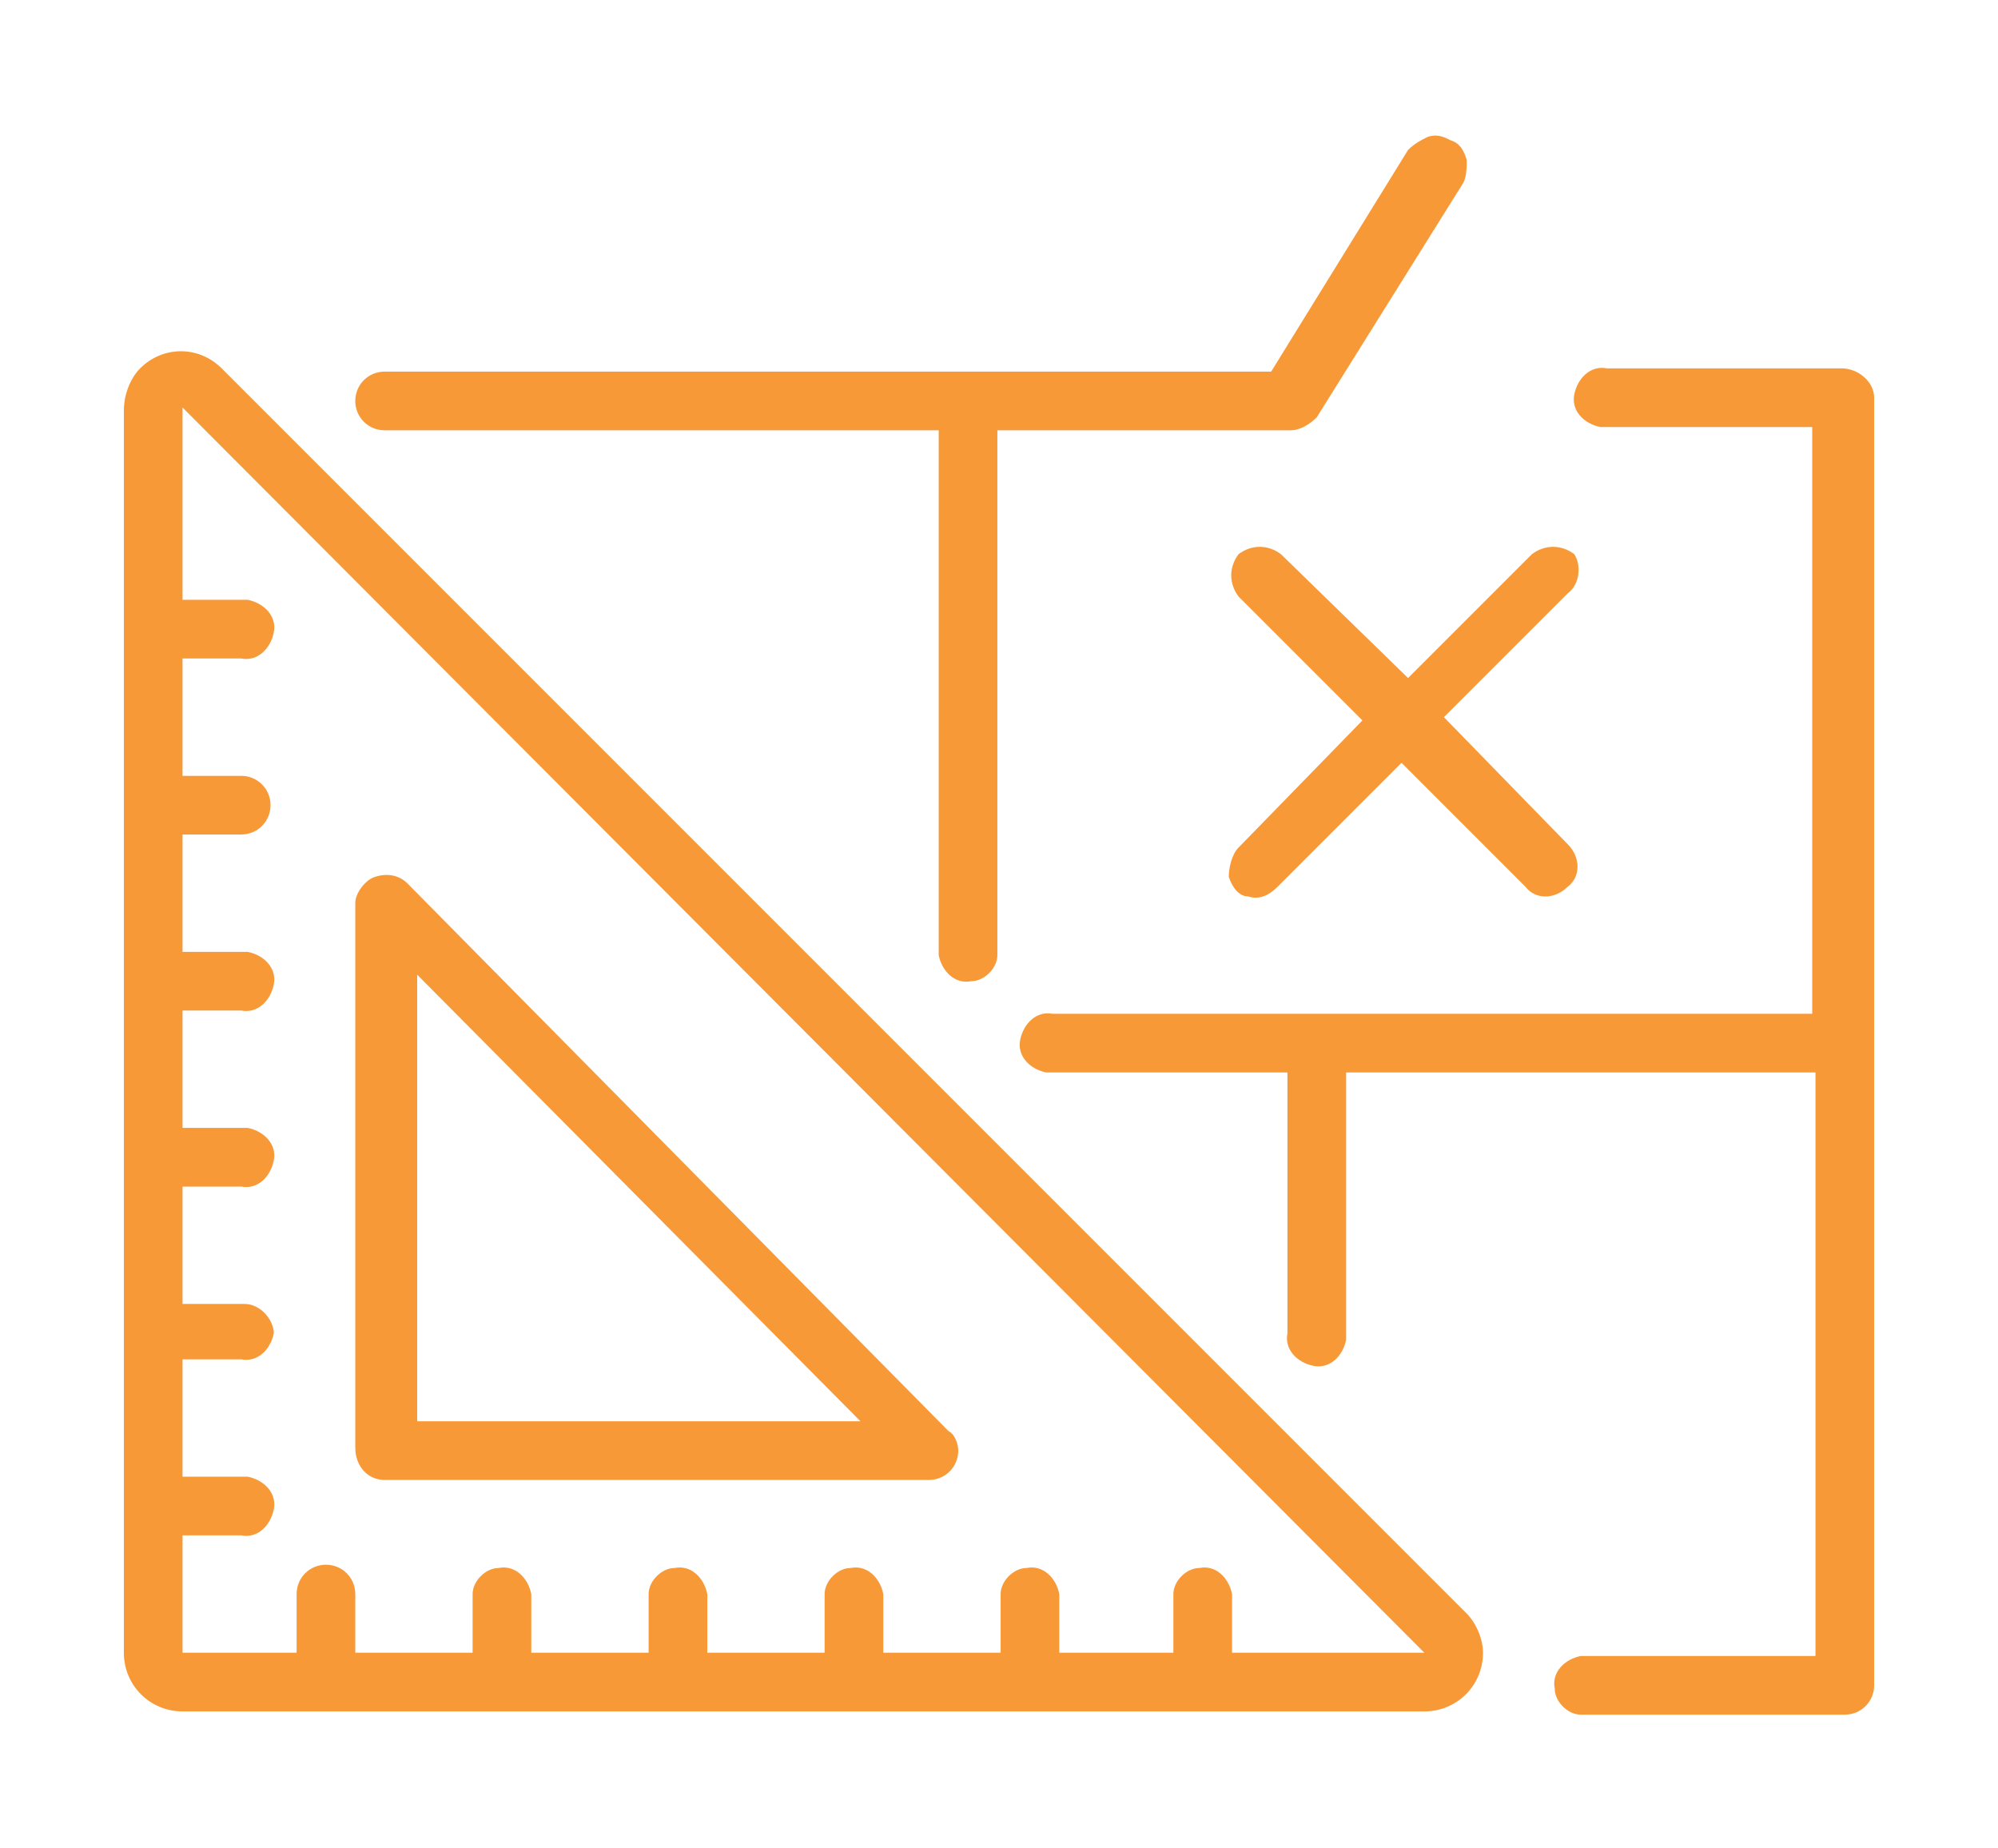
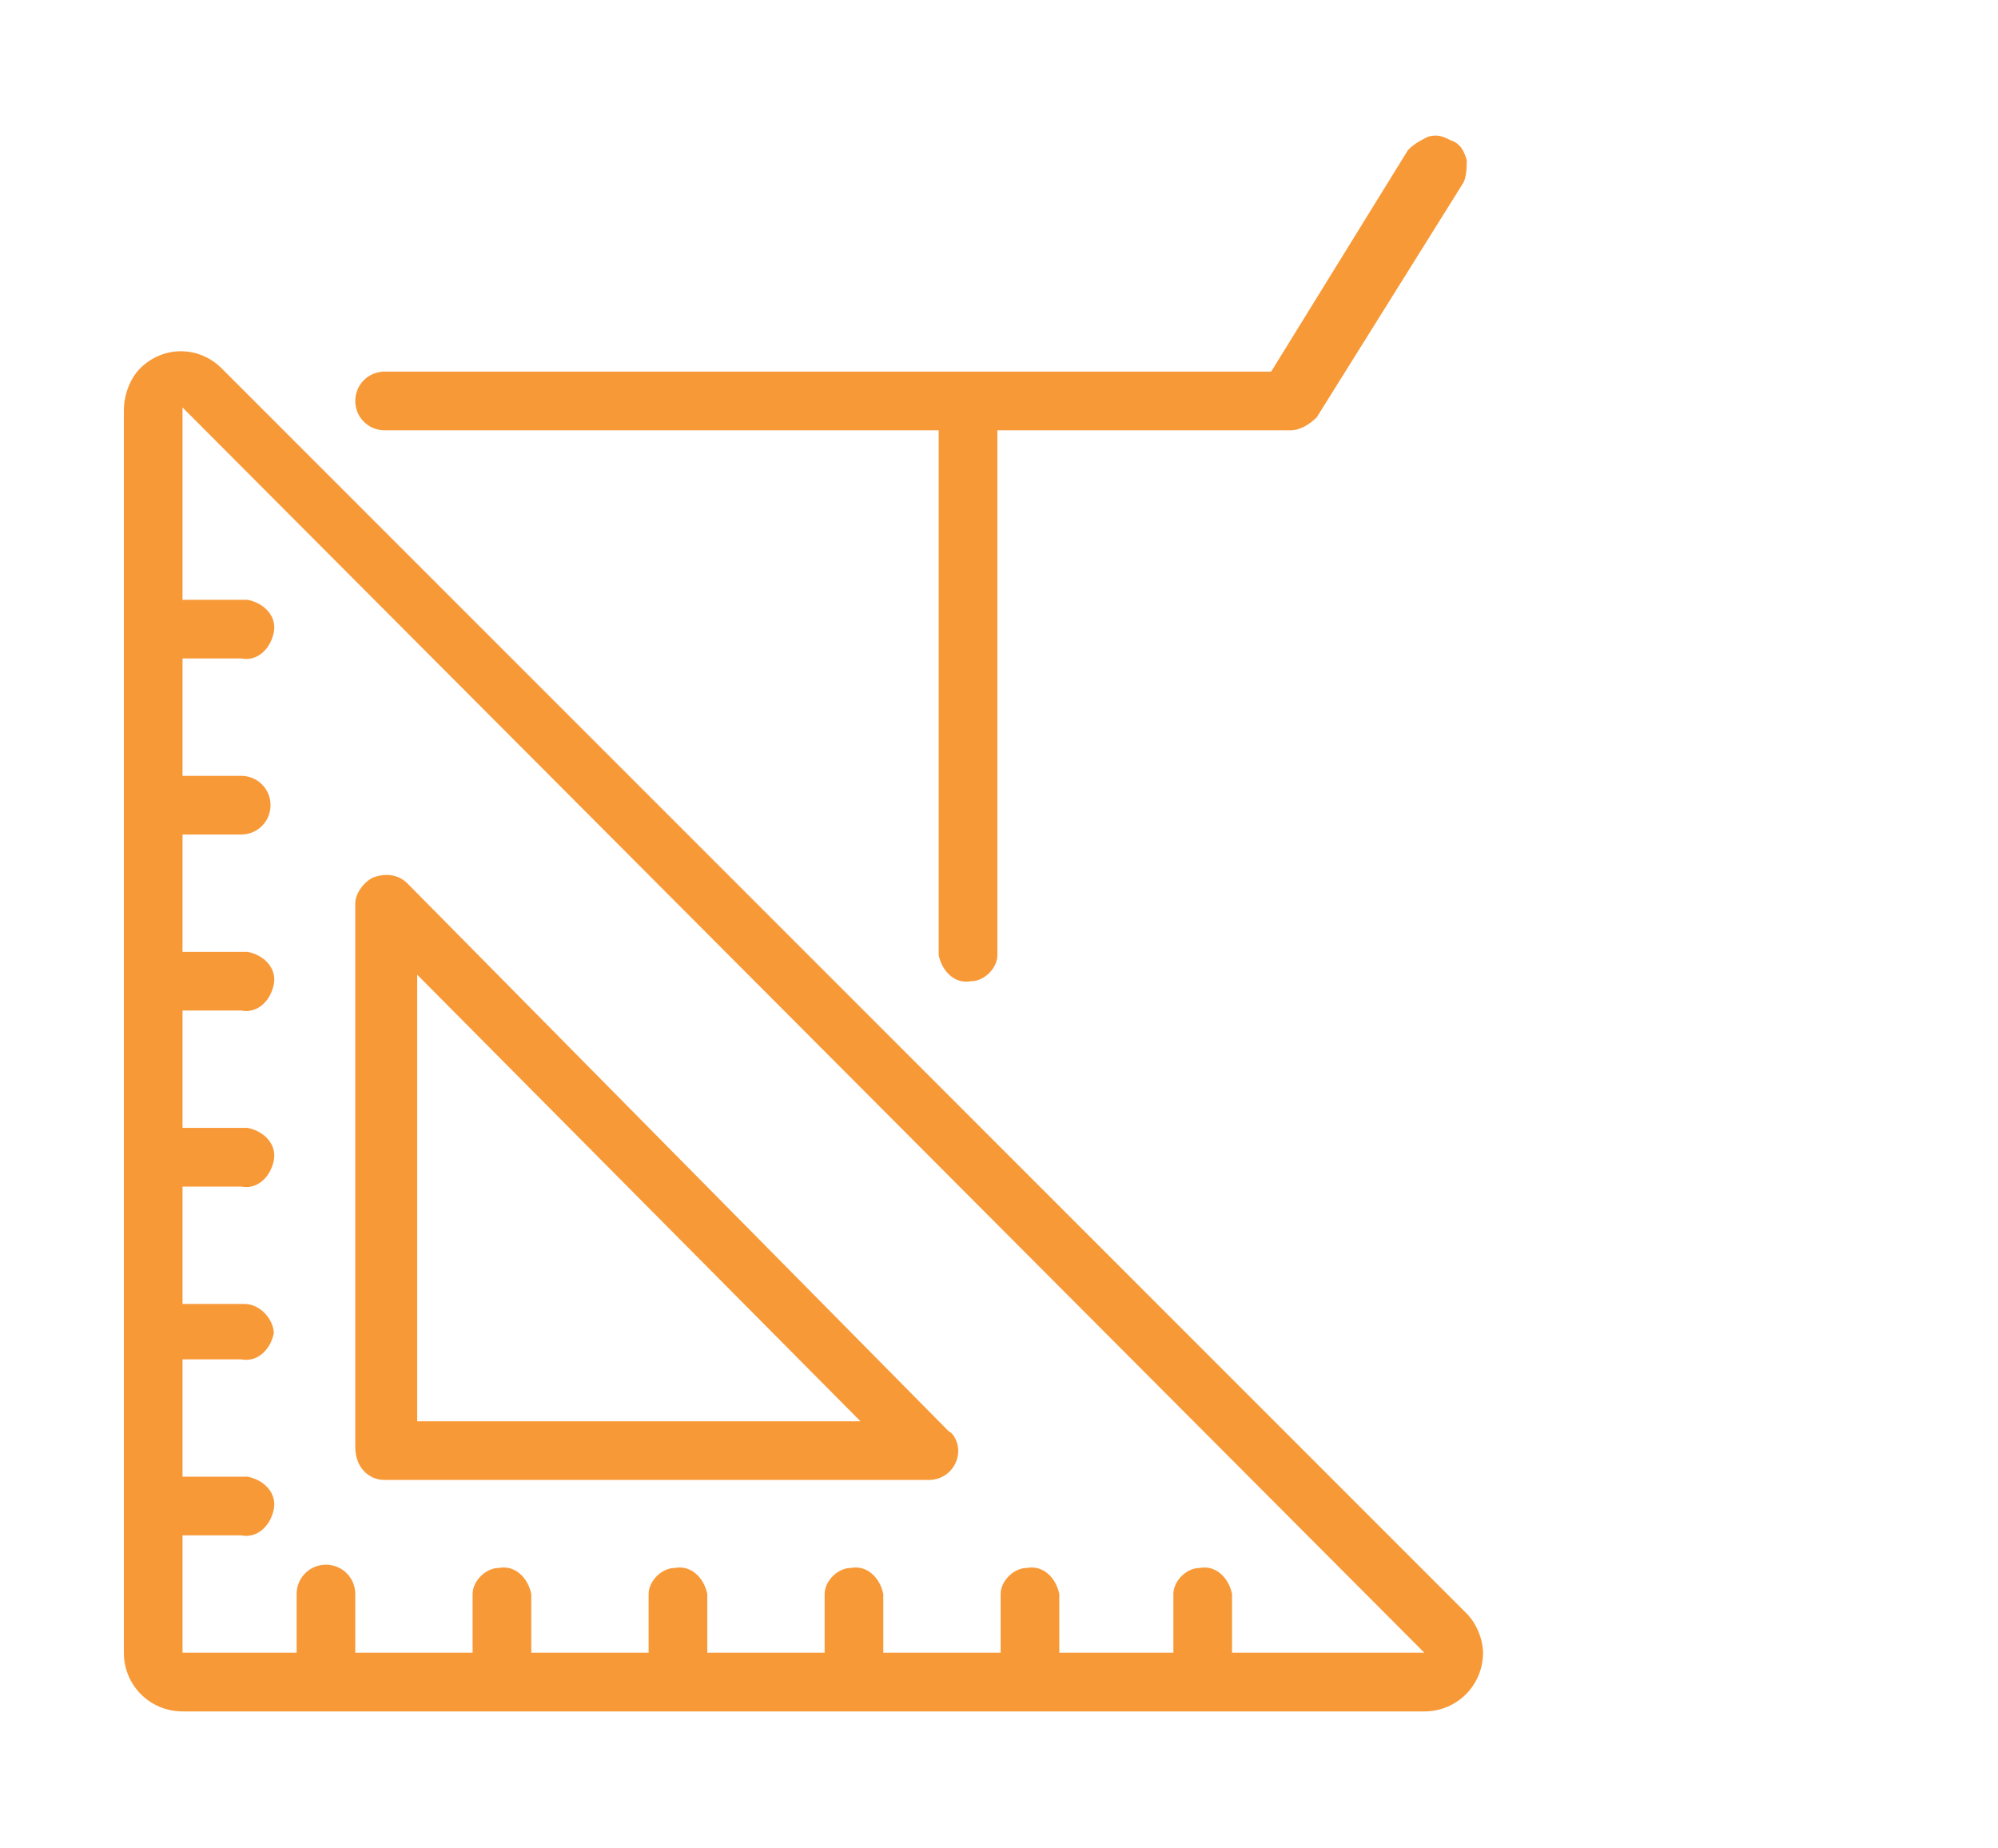
<svg xmlns="http://www.w3.org/2000/svg" version="1.1" id="Layer_1" x="0px" y="0px" viewBox="0 0 61.3 56.7" style="enable-background:new 0 0 61.3 56.7;" xml:space="preserve">
  <style type="text/css">
	.st0{fill:#F89938;}
</style>
  <g id="Page-1">
    <g id="_037---Floor-Plans">
      <path id="Shape" class="st0" d="M6.8,11.3c-0.7-0.7-1.8-0.7-2.5,0c-0.3,0.3-0.5,0.8-0.5,1.3v38.1c0,1,0.8,1.8,1.8,1.8l0,0h38.1    c1,0,1.8-0.8,1.8-1.8c0-0.4-0.2-0.9-0.5-1.2L6.8,11.3z M43.7,50.7h-5.9v-1.8c-0.1-0.5-0.5-0.9-1-0.8c-0.4,0-0.8,0.4-0.8,0.8v1.8    h-3.5v-1.8c-0.1-0.5-0.5-0.9-1-0.8c-0.4,0-0.8,0.4-0.8,0.8v1.8h-3.6v-1.8c-0.1-0.5-0.5-0.9-1-0.8c-0.4,0-0.8,0.4-0.8,0.8v1.8h-3.6    v-1.8c-0.1-0.5-0.5-0.9-1-0.8c-0.4,0-0.8,0.4-0.8,0.8v1.8h-3.6v-1.8c-0.1-0.5-0.5-0.9-1-0.8c-0.4,0-0.8,0.4-0.8,0.8v1.8h-3.6v-1.8    c0-0.5-0.4-0.9-0.9-0.9s-0.9,0.4-0.9,0.9v1.8H5.6v-3.6h1.8c0.5,0.1,0.9-0.3,1-0.8s-0.3-0.9-0.8-1c-0.1,0-0.1,0-0.2,0H5.6v-3.6h1.8    c0.5,0.1,0.9-0.3,1-0.8C8.4,40.5,8,40,7.5,40c-0.1,0-0.1,0-0.2,0H5.6v-3.6h1.8c0.5,0.1,0.9-0.3,1-0.8s-0.3-0.9-0.8-1    c-0.1,0-0.1,0-0.2,0H5.6V31h1.8c0.5,0.1,0.9-0.3,1-0.8s-0.3-0.9-0.8-1c-0.1,0-0.1,0-0.2,0H5.6v-3.6h1.8c0.5,0,0.9-0.4,0.9-0.9    s-0.4-0.9-0.9-0.9H5.6v-3.6h1.8c0.5,0.1,0.9-0.3,1-0.8s-0.3-0.9-0.8-1c-0.1,0-0.1,0-0.2,0H5.6v-5.9L43.7,50.7L43.7,50.7z" />
      <path id="Shape-2" class="st0" d="M11.8,45.4h16.7c0.5,0,0.9-0.4,0.9-0.9c0-0.2-0.1-0.5-0.3-0.6L12.5,27.1c-0.3-0.3-0.7-0.3-1-0.2    c-0.3,0.1-0.6,0.5-0.6,0.8v16.7C10.9,45,11.3,45.4,11.8,45.4L11.8,45.4L11.8,45.4z M12.8,29.9l13.6,13.7H12.8V29.9z" />
      <path id="Shape-3" class="st0" d="M44.5,4.3c-0.2-0.1-0.4-0.2-0.7-0.1c-0.2,0.1-0.4,0.2-0.6,0.4L39,11.4H11.8    c-0.5,0-0.9,0.4-0.9,0.9s0.4,0.9,0.9,0.9h17v16.1c0.1,0.5,0.5,0.9,1,0.8c0.4,0,0.8-0.4,0.8-0.8V13.2h9c0.3,0,0.6-0.2,0.8-0.4    l4.5-7.2C45,5.4,45,5.1,45,4.9C44.9,4.6,44.8,4.4,44.5,4.3z" />
-       <path id="Shape-4" class="st0" d="M56.5,11.3h-7.2c-0.5-0.1-0.9,0.3-1,0.8s0.3,0.9,0.8,1c0.1,0,0.1,0,0.2,0h6.3v18H40.5h-8.2    c-0.5-0.1-0.9,0.3-1,0.8c-0.1,0.5,0.3,0.9,0.8,1c0.1,0,0.1,0,0.2,0h7.2v8c-0.1,0.5,0.3,0.9,0.8,1s0.9-0.3,1-0.8c0-0.1,0-0.1,0-0.2    v-8h14.4v17.9h-7.2c-0.5,0.1-0.9,0.5-0.8,1c0,0.4,0.4,0.8,0.8,0.8h8.1c0.5,0,0.9-0.4,0.9-0.9l0,0V12.2    C57.5,11.7,57,11.3,56.5,11.3L56.5,11.3z" />
-       <path id="Shape-5" class="st0" d="M48.3,17c-0.4-0.3-0.9-0.3-1.3,0l-3.8,3.8L39.3,17c-0.4-0.3-0.9-0.3-1.3,0    c-0.3,0.4-0.3,0.9,0,1.3l3.8,3.8L38,26c-0.2,0.2-0.3,0.6-0.3,0.9c0.1,0.3,0.3,0.6,0.6,0.6c0.3,0.1,0.6,0,0.9-0.3l3.8-3.8l3.8,3.8    c0.3,0.4,0.9,0.4,1.3,0c0.4-0.3,0.4-0.9,0-1.3L44.3,22l3.8-3.8C48.5,17.9,48.5,17.3,48.3,17L48.3,17z" />
    </g>
  </g>
</svg>